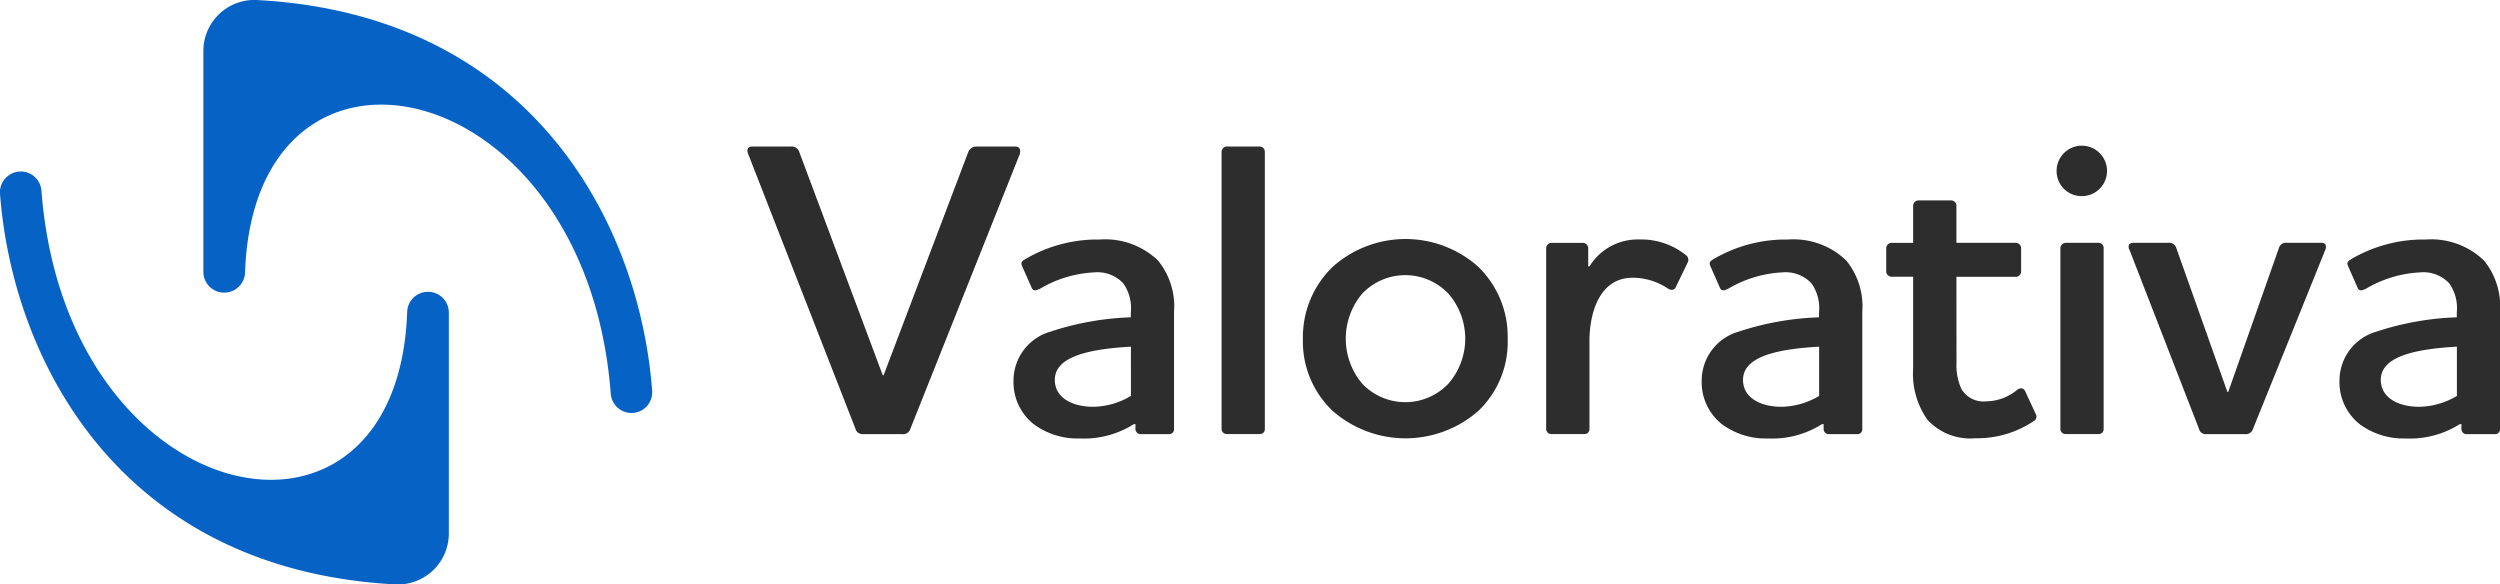
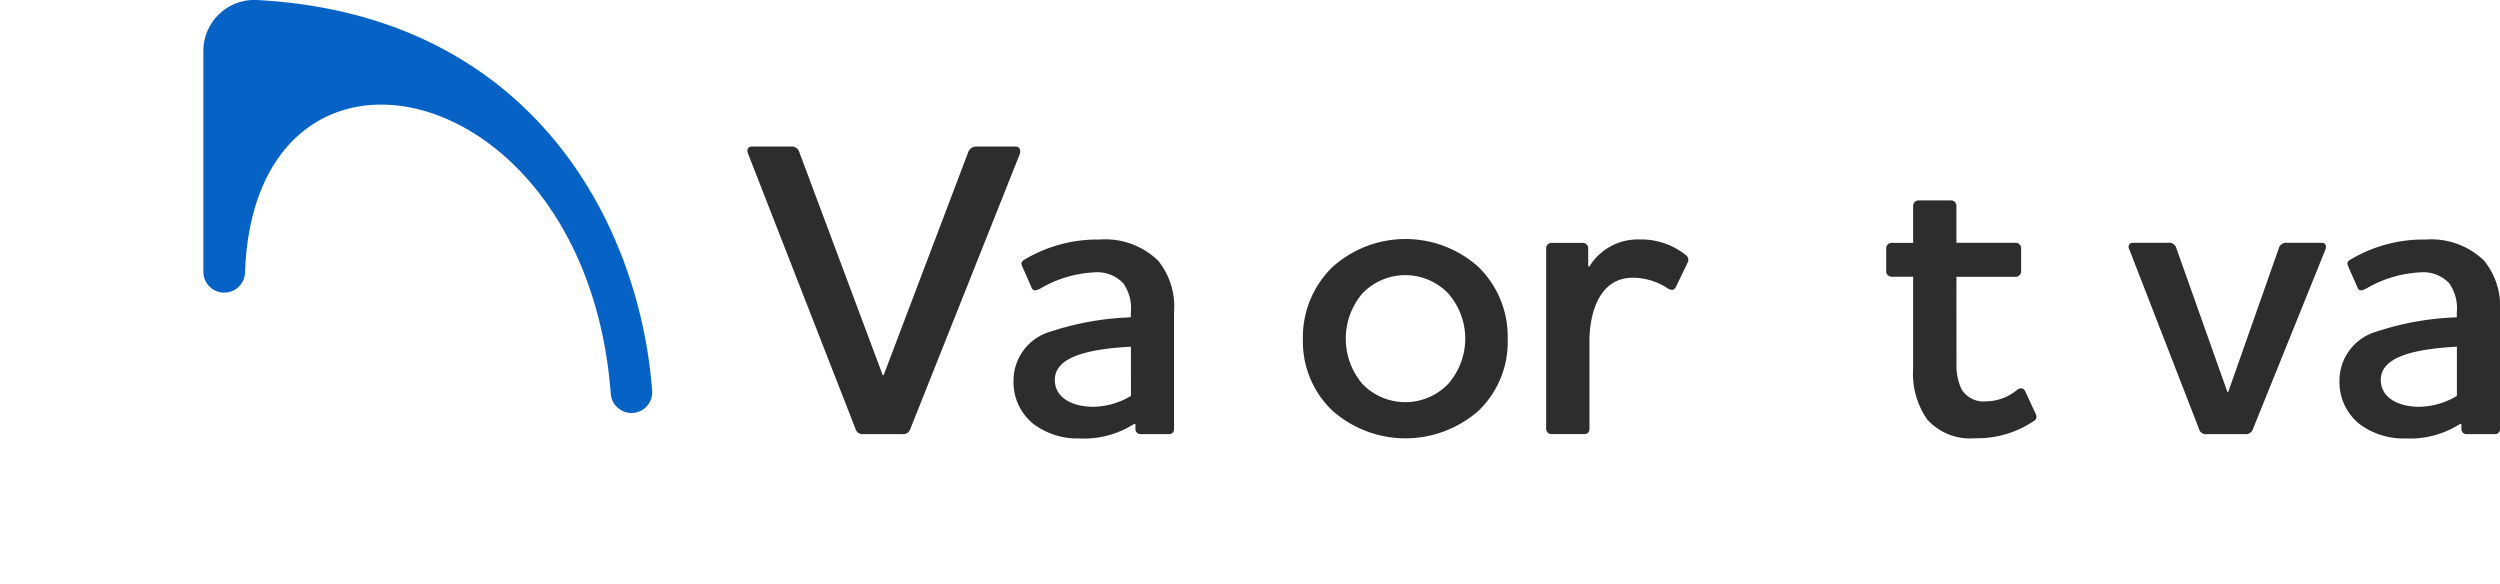
<svg xmlns="http://www.w3.org/2000/svg" width="149.961" height="35.057" viewBox="0 0 149.961 35.057">
  <g transform="translate(175.855 465)">
    <g transform="translate(-175.855 -465)">
-       <path d="M1.239,53.568a1.252,1.252,0,0,1,1.248,1.16C3.962,74.092,23.84,78.255,24.423,62.011a1.25,1.25,0,0,1,2.5.053V75.258a3.06,3.06,0,0,1-3.279,3.077C7.152,77.42.748,64.849,0,54.9a1.244,1.244,0,0,1,1.246-1.327Z" transform="translate(0 -43.284)" fill="#0762c6" />
      <path d="M89.232,24.774a1.252,1.252,0,0,1-1.248-1.16C86.509,4.25,66.631.087,66.048,16.331a1.25,1.25,0,0,1-2.5-.053V3.083A3.06,3.06,0,0,1,66.829.006c16.49.916,22.894,13.487,23.639,23.441a1.244,1.244,0,0,1-1.246,1.327Z" transform="translate(-51.349 -0.001)" fill="#0762c6" />
      <path d="M243.3,62.7a.45.45,0,0,1-.5.328h-2.32A.438.438,0,0,1,240,62.7l-6.431-16.47c-.1-.252-.05-.454.252-.454h2.32a.475.475,0,0,1,.5.353L241.64,59.5h.05l5.07-13.368a.515.515,0,0,1,.5-.353h2.346c.227,0,.328.177.252.454Z" transform="translate(-188.688 -36.988)" fill="#2d2d2d" />
      <path d="M318.163,77.787c-.227.126-.378.1-.454-.1l-.555-1.261c-.076-.177-.076-.278.126-.4a8.533,8.533,0,0,1,4.515-1.21,4.571,4.571,0,0,1,3.506,1.261,4.354,4.354,0,0,1,.959,3.077v7.037a.291.291,0,0,1-.3.3h-1.715a.307.307,0,0,1-.3-.3v-.3h-.1a5.592,5.592,0,0,1-3.254.858,4.409,4.409,0,0,1-2.749-.858,3.212,3.212,0,0,1-1.211-2.6,3.057,3.057,0,0,1,2.22-2.951,17.145,17.145,0,0,1,4.817-.858v-.3a2.567,2.567,0,0,0-.454-1.74,2.127,2.127,0,0,0-1.74-.656,7.069,7.069,0,0,0-3.3,1.009m5.5,6.406V81.243c-2.724.151-4.565.656-4.565,1.992,0,1.11,1.11,1.614,2.3,1.614a4.515,4.515,0,0,0,2.27-.656" transform="translate(-255.836 -60.448)" fill="#2d2d2d" />
-       <path d="M381.995,45.776h1.967a.313.313,0,0,1,.3.328V62.726a.291.291,0,0,1-.3.3h-1.967a.313.313,0,0,1-.328-.3V46.1a.334.334,0,0,1,.328-.328" transform="translate(-308.391 -36.988)" fill="#2d2d2d" />
      <path d="M408.865,76.344a6.551,6.551,0,0,1,8.727,0,5.828,5.828,0,0,1,1.765,4.313,5.712,5.712,0,0,1-1.765,4.338,6.627,6.627,0,0,1-8.727,0,5.731,5.731,0,0,1-1.791-4.338,5.846,5.846,0,0,1,1.791-4.313m1.766,7.012a3.566,3.566,0,0,0,5.17,0,4.114,4.114,0,0,0,0-5.4,3.566,3.566,0,0,0-5.17,0,4.193,4.193,0,0,0,0,5.4" transform="translate(-328.92 -60.342)" fill="#2d2d2d" />
      <path d="M485.67,80.939v5.246a.291.291,0,0,1-.3.3H483.4a.313.313,0,0,1-.328-.3V75.315a.33.33,0,0,1,.328-.3h1.867a.33.33,0,0,1,.328.3v1.11h.076a3.4,3.4,0,0,1,3-1.614,4.285,4.285,0,0,1,2.775.933.344.344,0,0,1,.126.429l-.731,1.513c-.076.151-.252.2-.454.076a3.827,3.827,0,0,0-2.119-.656c-1.967,0-2.6,2.043-2.6,3.834" transform="translate(-390.327 -60.447)" fill="#2d2d2d" />
-       <path d="M533.192,77.787c-.227.126-.378.1-.454-.1l-.555-1.261c-.076-.177-.076-.278.126-.4a8.533,8.533,0,0,1,4.515-1.21,4.571,4.571,0,0,1,3.506,1.261,4.354,4.354,0,0,1,.959,3.077v7.037a.291.291,0,0,1-.3.3H539.27a.307.307,0,0,1-.3-.3v-.3h-.1a5.592,5.592,0,0,1-3.254.858,4.41,4.41,0,0,1-2.749-.858,3.213,3.213,0,0,1-1.211-2.6,3.057,3.057,0,0,1,2.22-2.951,17.148,17.148,0,0,1,4.818-.858v-.3a2.568,2.568,0,0,0-.454-1.74,2.127,2.127,0,0,0-1.74-.656,7.069,7.069,0,0,0-3.3,1.009m5.5,6.406V81.243c-2.724.151-4.565.656-4.565,1.992,0,1.11,1.11,1.614,2.3,1.614a4.516,4.516,0,0,0,2.27-.656" transform="translate(-429.581 -60.448)" fill="#2d2d2d" />
      <path d="M593.551,72.353a3.381,3.381,0,0,0,.3,1.564,1.538,1.538,0,0,0,1.488.731,2.936,2.936,0,0,0,1.841-.681c.2-.151.378-.126.479.05l.656,1.412a.3.3,0,0,1-.126.4,6.065,6.065,0,0,1-3.506,1.034,3.477,3.477,0,0,1-2.875-1.11,4.769,4.769,0,0,1-.857-3.077v-5.5h-1.287a.33.33,0,0,1-.328-.3V65.442a.33.33,0,0,1,.328-.3h1.287V62.895a.33.33,0,0,1,.328-.3h1.968a.326.326,0,0,1,.3.3V65.14h3.581a.326.326,0,0,1,.3.3V66.88a.326.326,0,0,1-.3.3h-3.581Z" transform="translate(-476.192 -50.575)" fill="#2d2d2d" />
-       <path d="M644.067,75.861h1.967a.307.307,0,0,1,.3.3V87.035a.291.291,0,0,1-.3.3h-1.967a.313.313,0,0,1-.328-.3V76.164a.33.33,0,0,1,.328-.3" transform="translate(-520.148 -61.297)" fill="#2d2d2d" />
      <path d="M672.513,87.011a.45.45,0,0,1-.5.326h-2.27a.423.423,0,0,1-.479-.326L665.1,76.287c-.1-.175-.076-.426.227-.426h2.093a.452.452,0,0,1,.5.351l3.052,8.595h.05l3.027-8.595a.452.452,0,0,1,.5-.351h2.068c.3,0,.3.251.227.426Z" transform="translate(-537.363 -61.297)" fill="#2d2d2d" />
      <path d="M732.442,77.787c-.227.126-.378.1-.454-.1l-.555-1.261c-.076-.177-.076-.278.126-.4a8.533,8.533,0,0,1,4.515-1.21,4.571,4.571,0,0,1,3.506,1.261,4.353,4.353,0,0,1,.959,3.077v7.037a.292.292,0,0,1-.3.3h-1.715a.307.307,0,0,1-.3-.3v-.3h-.1a5.592,5.592,0,0,1-3.254.858,4.409,4.409,0,0,1-2.749-.858,3.212,3.212,0,0,1-1.211-2.6,3.057,3.057,0,0,1,2.22-2.951,17.145,17.145,0,0,1,4.817-.858v-.3a2.567,2.567,0,0,0-.454-1.74,2.127,2.127,0,0,0-1.74-.656,7.069,7.069,0,0,0-3.3,1.009m5.5,6.406V81.243c-2.724.151-4.565.656-4.565,1.992,0,1.11,1.11,1.614,2.3,1.614a4.515,4.515,0,0,0,2.27-.656" transform="translate(-590.578 -60.448)" fill="#2d2d2d" />
-       <path d="M642.557,47.139a1.513,1.513,0,1,1,1.513,1.513,1.5,1.5,0,0,1-1.513-1.513" transform="translate(-519.193 -36.887)" fill="#2d2d2d" />
    </g>
  </g>
</svg>